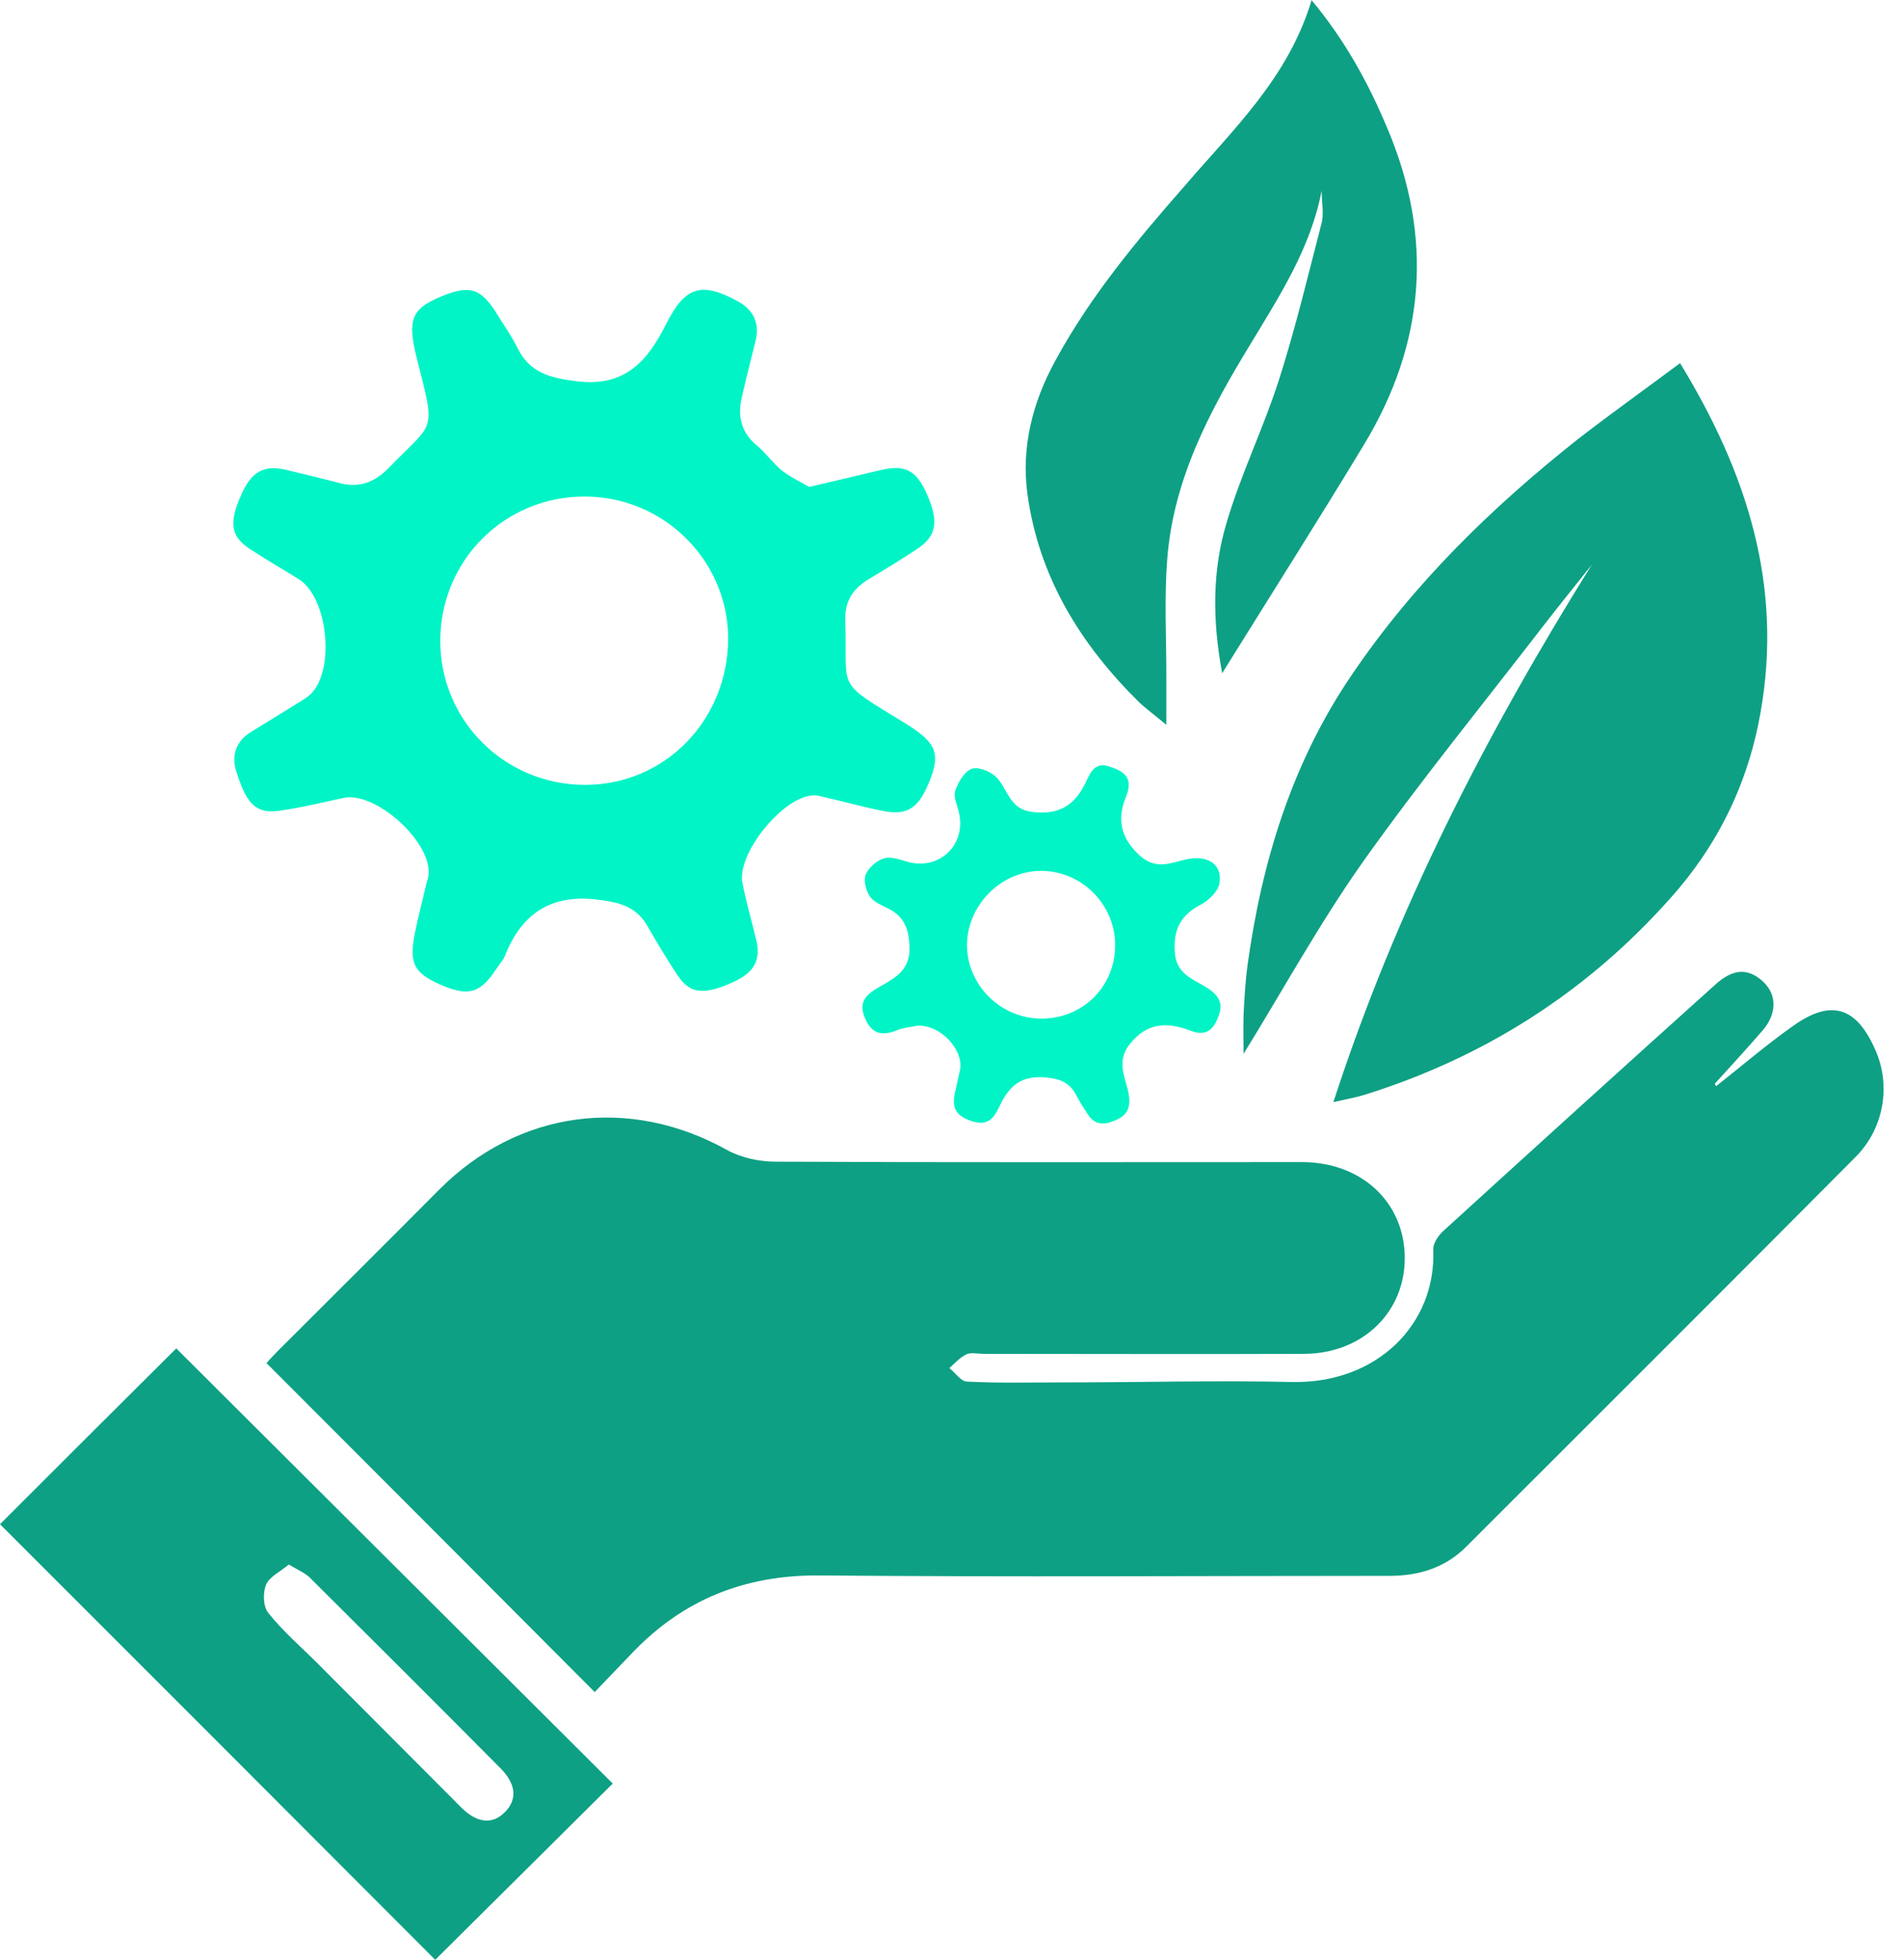
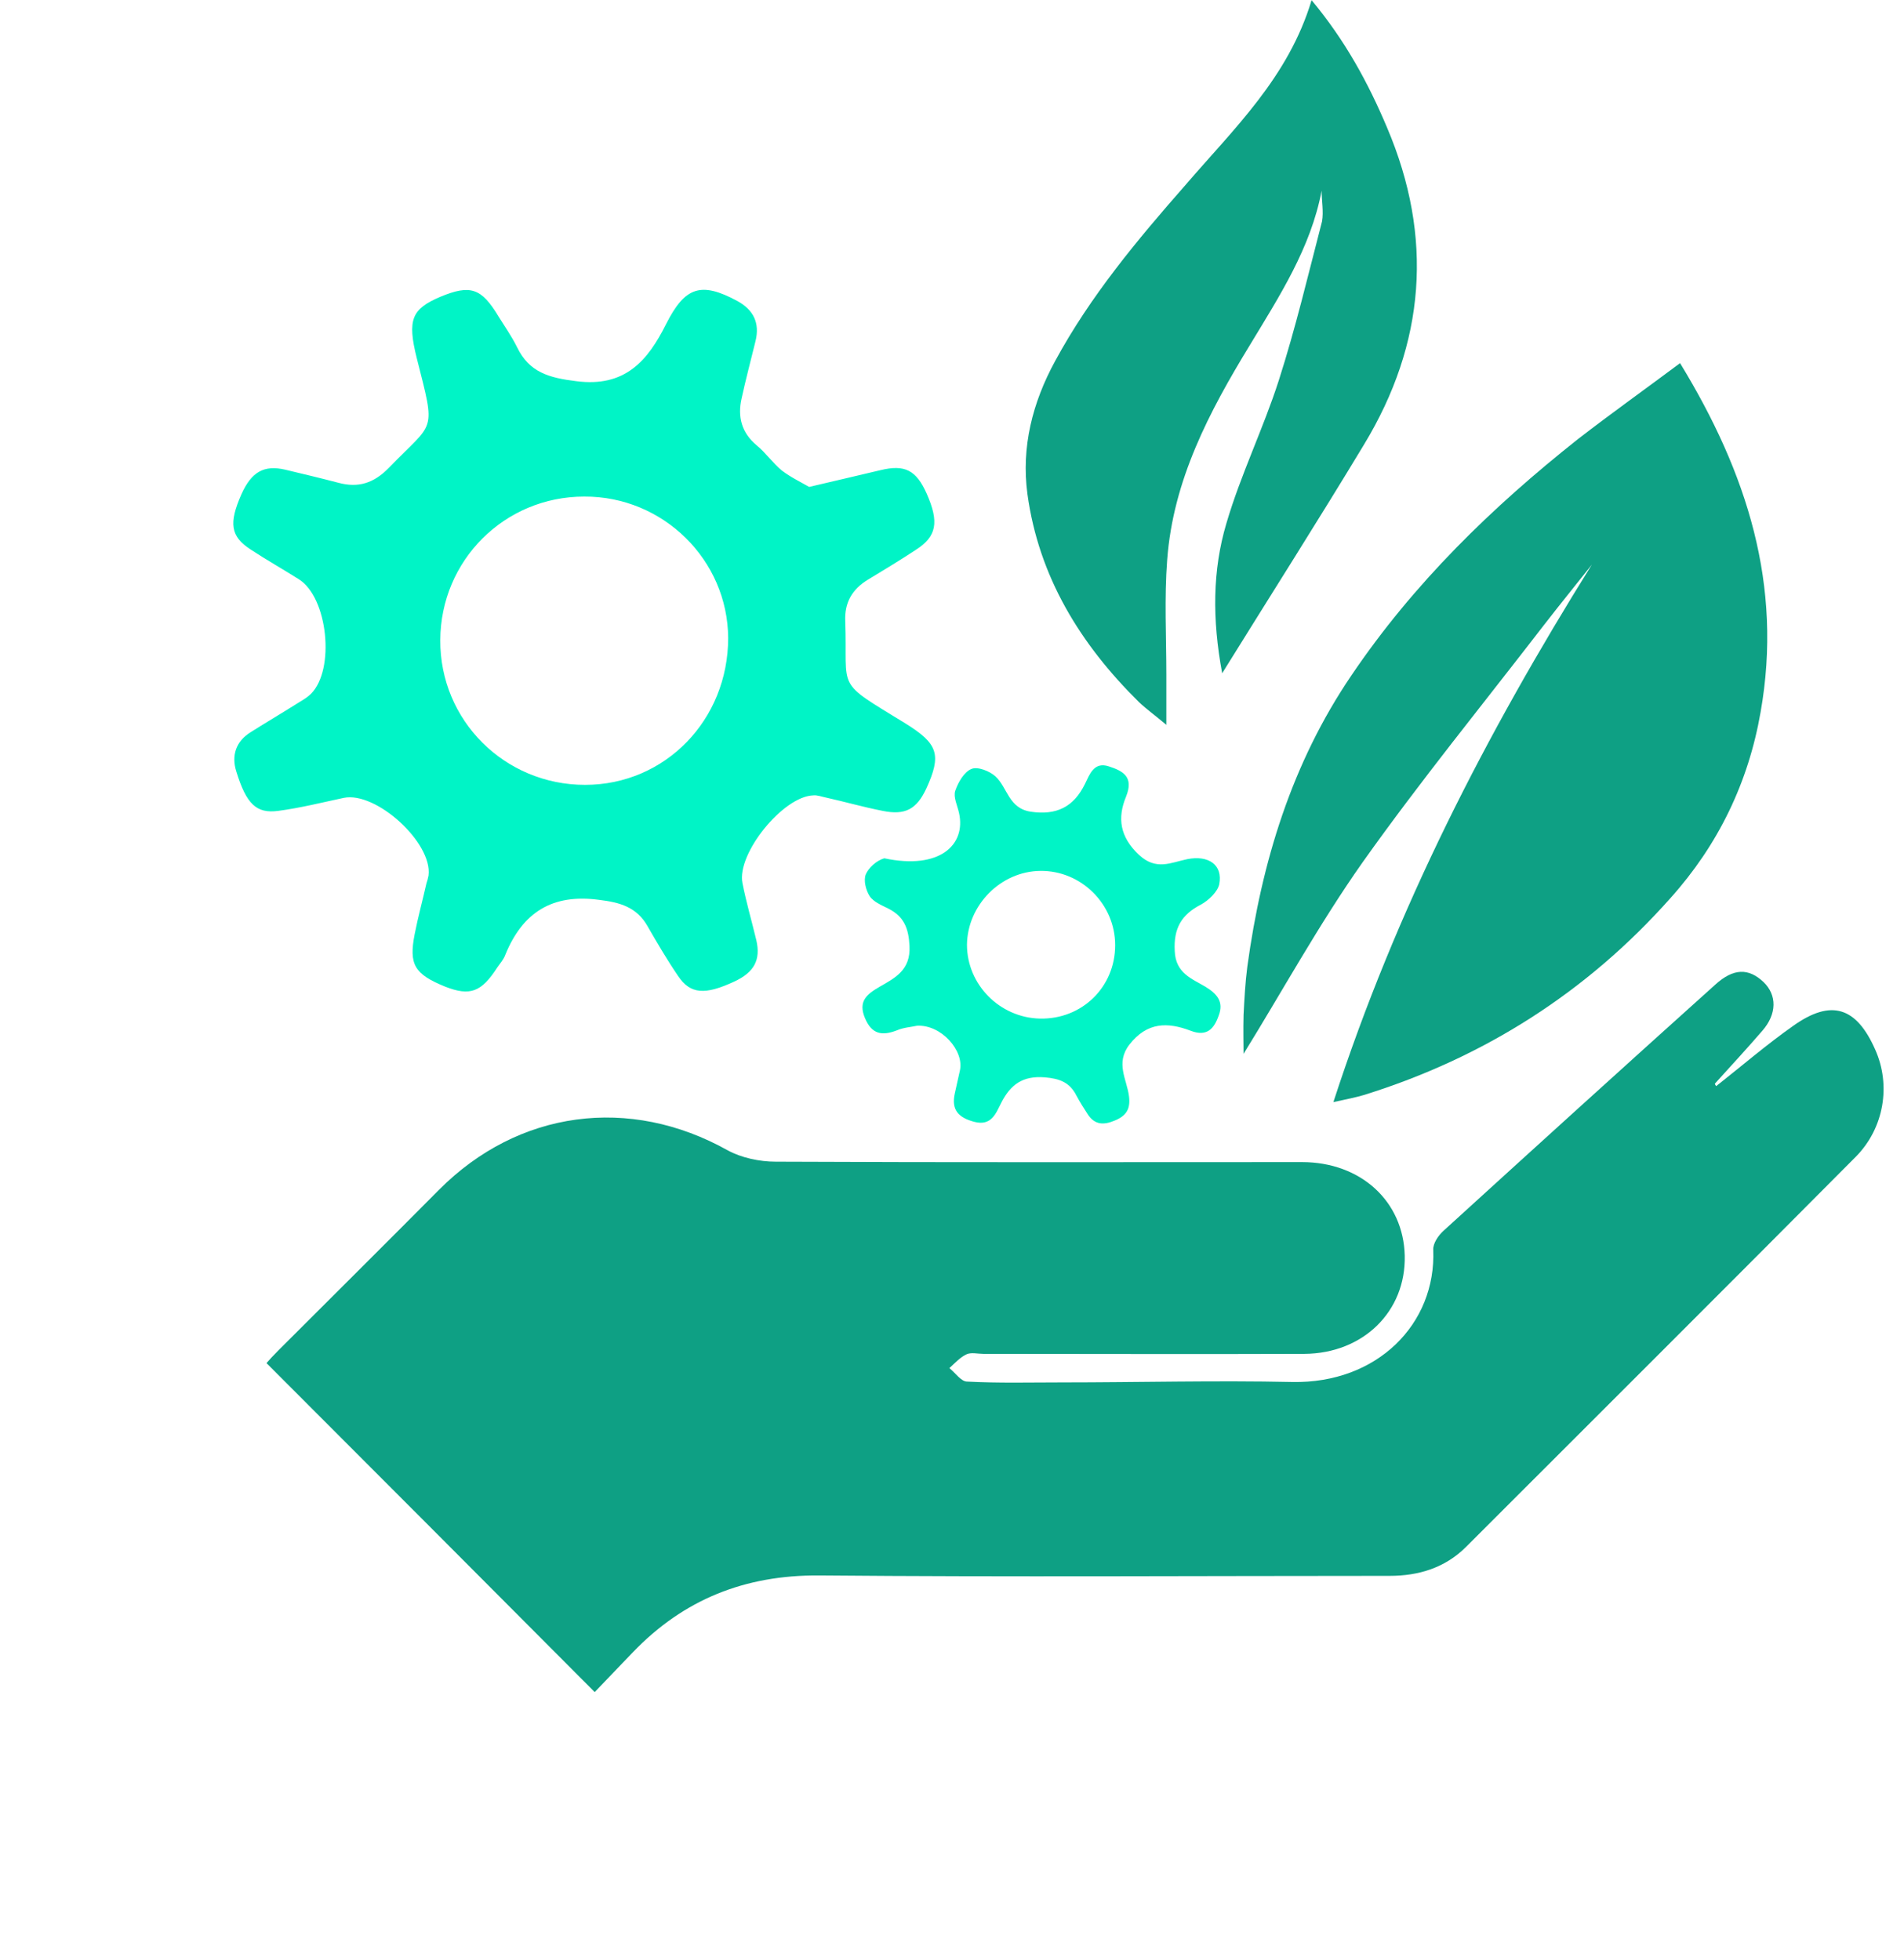
<svg xmlns="http://www.w3.org/2000/svg" width="68" height="70" viewBox="0 0 68 70" fill="none">
  <path d="M61.291 38.798C62.206 38.079 63.09 37.314 64.049 36.64C65.398 35.681 66.298 35.965 66.972 37.494C67.542 38.768 67.287 40.297 66.283 41.316C61.651 45.978 57.004 50.61 52.358 55.257C51.608 56.006 50.664 56.291 49.63 56.291C42.839 56.291 36.034 56.336 29.244 56.276C26.606 56.261 24.418 57.13 22.604 59.019C22.139 59.498 21.674 59.993 21.24 60.443C17.328 56.516 13.46 52.633 9.518 48.691C9.593 48.601 9.773 48.406 9.953 48.227C11.857 46.323 13.775 44.419 15.679 42.501C18.512 39.653 22.484 39.128 25.991 41.092C26.486 41.361 27.131 41.496 27.7 41.496C33.966 41.526 40.231 41.511 46.497 41.511C48.61 41.511 50.124 42.92 50.169 44.854C50.214 46.847 48.685 48.346 46.587 48.361C42.764 48.376 38.942 48.361 35.12 48.361C34.925 48.361 34.685 48.301 34.52 48.376C34.295 48.481 34.101 48.691 33.906 48.871C34.116 49.036 34.325 49.351 34.535 49.351C35.66 49.411 36.784 49.381 37.908 49.381C40.651 49.381 43.409 49.306 46.152 49.366C49.18 49.426 51.293 47.297 51.188 44.644C51.173 44.419 51.368 44.134 51.548 43.97C54.771 41.032 58.009 38.094 61.261 35.171C61.906 34.586 62.445 34.571 62.985 35.081C63.465 35.546 63.465 36.22 62.94 36.82C62.385 37.464 61.816 38.079 61.246 38.708C61.246 38.738 61.276 38.768 61.291 38.798Z" fill="#0EA084" />
-   <path d="M21.884 63.71C19.756 65.824 17.642 67.922 15.544 70.006C10.388 64.835 5.186 59.633 0 54.447C2.084 52.364 4.197 50.25 6.295 48.166C11.467 53.323 16.683 58.524 21.884 63.71ZM10.313 55.886C10.013 56.141 9.623 56.321 9.503 56.605C9.383 56.89 9.398 57.385 9.578 57.61C10.103 58.269 10.747 58.824 11.347 59.423C13.056 61.132 14.764 62.856 16.473 64.565C17.043 65.134 17.597 65.179 18.032 64.73C18.482 64.28 18.437 63.725 17.867 63.156C15.634 60.907 13.385 58.659 11.137 56.426C10.957 56.216 10.672 56.096 10.313 55.886Z" fill="#0EA084" />
  <path d="M60.002 12.972C62.4 16.899 63.675 20.916 62.88 25.428C62.445 27.946 61.366 30.179 59.657 32.083C56.675 35.441 53.002 37.779 48.715 39.113C48.415 39.203 48.101 39.263 47.621 39.368C49.869 32.443 53.092 26.192 56.854 20.166C56.285 20.886 55.7 21.605 55.131 22.34C52.972 25.143 50.724 27.901 48.67 30.794C47.096 33.027 45.777 35.441 44.413 37.644C44.413 37.344 44.398 36.79 44.413 36.25C44.443 35.681 44.473 35.096 44.548 34.526C45.058 30.794 46.137 27.256 48.266 24.124C50.484 20.841 53.287 18.113 56.375 15.67C57.559 14.755 58.758 13.901 60.002 12.972Z" fill="#0EA084" />
  <path d="M47.201 6.811C46.812 8.865 45.687 10.588 44.638 12.327C43.184 14.71 41.895 17.154 41.685 20.002C41.58 21.366 41.655 22.745 41.655 24.109C41.655 24.648 41.655 25.188 41.655 25.892C41.266 25.563 40.951 25.338 40.681 25.083C38.582 23.014 37.099 20.601 36.694 17.648C36.469 15.97 36.874 14.381 37.683 12.897C38.942 10.573 40.621 8.565 42.345 6.601C44.069 4.593 46.017 2.764 46.842 0.006C48.041 1.445 48.865 2.959 49.54 4.563C51.203 8.475 50.904 12.267 48.715 15.88C47.096 18.563 45.417 21.201 43.649 24.049C43.289 22.115 43.304 20.361 43.799 18.698C44.308 16.959 45.118 15.31 45.672 13.586C46.272 11.713 46.722 9.809 47.216 7.905C47.276 7.56 47.201 7.171 47.201 6.811Z" fill="#0EA084" />
  <path d="M28.899 17.393C29.844 17.169 30.638 16.989 31.448 16.794C32.317 16.584 32.722 16.794 33.096 17.633C33.546 18.653 33.456 19.162 32.707 19.642C32.137 20.017 31.567 20.361 30.998 20.706C30.428 21.051 30.158 21.531 30.188 22.19C30.278 24.723 29.784 24.274 32.347 25.848C33.501 26.567 33.636 26.957 33.081 28.171C32.737 28.905 32.332 29.13 31.523 28.965C30.833 28.83 30.158 28.636 29.484 28.486C29.334 28.456 29.184 28.396 29.049 28.411C27.97 28.441 26.306 30.494 26.516 31.543C26.651 32.233 26.846 32.892 27.011 33.582C27.176 34.286 26.936 34.736 26.216 35.066C25.182 35.546 24.657 35.516 24.223 34.871C23.833 34.301 23.473 33.687 23.128 33.087C22.739 32.398 22.139 32.233 21.39 32.143C19.726 31.918 18.662 32.593 18.047 34.107C17.987 34.272 17.867 34.406 17.762 34.556C17.193 35.441 16.788 35.59 15.904 35.246C14.794 34.796 14.6 34.451 14.809 33.372C14.929 32.758 15.094 32.158 15.229 31.558C15.259 31.468 15.289 31.364 15.304 31.274C15.454 30.105 13.43 28.261 12.276 28.501C11.497 28.666 10.732 28.86 9.938 28.965C9.158 29.07 8.799 28.726 8.439 27.556C8.259 26.987 8.424 26.477 8.964 26.147C9.533 25.788 10.118 25.443 10.687 25.083C10.837 24.993 10.987 24.903 11.107 24.783C11.976 23.914 11.707 21.336 10.672 20.691C10.103 20.331 9.518 20.002 8.949 19.627C8.229 19.162 8.169 18.683 8.619 17.663C8.979 16.854 9.428 16.599 10.193 16.779C10.822 16.929 11.452 17.079 12.081 17.244C12.801 17.439 13.355 17.259 13.895 16.704C15.529 15.01 15.574 15.52 14.884 12.792C14.54 11.413 14.704 11.038 15.724 10.603C16.803 10.154 17.193 10.289 17.807 11.308C18.032 11.668 18.272 12.012 18.467 12.402C18.901 13.302 19.606 13.496 20.58 13.616C22.319 13.841 23.128 12.897 23.788 11.578C24.462 10.244 25.032 10.049 26.336 10.753C26.906 11.068 27.146 11.533 26.981 12.192C26.816 12.867 26.636 13.541 26.486 14.231C26.336 14.89 26.486 15.46 27.026 15.91C27.355 16.179 27.595 16.539 27.925 16.809C28.24 17.049 28.614 17.229 28.899 17.393ZM20.895 28.036C23.758 28.036 26.006 25.713 26.006 22.79C25.991 20.002 23.683 17.723 20.865 17.738C18.017 17.738 15.739 20.017 15.724 22.865C15.709 25.728 18.017 28.036 20.895 28.036Z" fill="#00F4C6" />
-   <path d="M32.752 36.64C32.557 36.685 32.272 36.7 32.032 36.805C31.492 37.014 31.133 36.94 30.893 36.37C30.638 35.77 30.953 35.516 31.418 35.246C31.972 34.931 32.527 34.646 32.482 33.792C32.452 33.162 32.287 32.742 31.732 32.458C31.492 32.338 31.193 32.218 31.058 32.008C30.923 31.798 30.833 31.438 30.923 31.229C31.028 30.989 31.313 30.734 31.582 30.659C31.837 30.584 32.167 30.719 32.452 30.794C33.561 31.079 34.505 30.179 34.251 29.04C34.191 28.77 34.041 28.471 34.116 28.246C34.221 27.946 34.43 27.571 34.7 27.466C34.91 27.376 35.345 27.541 35.555 27.736C35.989 28.141 36.019 28.875 36.814 28.995C37.728 29.13 38.343 28.83 38.747 28.006C38.912 27.676 39.062 27.196 39.602 27.376C40.111 27.541 40.501 27.751 40.216 28.456C39.901 29.22 39.992 29.895 40.681 30.539C41.295 31.109 41.82 30.809 42.405 30.689C43.169 30.539 43.679 30.899 43.544 31.588C43.484 31.858 43.169 32.158 42.899 32.308C42.195 32.667 41.91 33.162 41.955 33.972C41.985 34.766 42.57 34.961 43.049 35.246C43.469 35.501 43.709 35.785 43.529 36.265C43.364 36.745 43.109 37.044 42.525 36.82C41.7 36.505 40.966 36.505 40.336 37.314C39.827 37.974 40.246 38.558 40.321 39.158C40.381 39.623 40.216 39.862 39.812 40.027C39.422 40.192 39.092 40.192 38.837 39.787C38.702 39.578 38.568 39.368 38.448 39.143C38.208 38.663 37.848 38.528 37.308 38.483C36.529 38.423 36.094 38.738 35.764 39.383C35.57 39.758 35.42 40.237 34.79 40.072C34.236 39.922 33.966 39.653 34.101 39.053C34.161 38.783 34.221 38.513 34.281 38.244C34.445 37.539 33.621 36.595 32.752 36.64ZM39.827 33.762C39.827 32.293 38.612 31.094 37.158 31.109C35.734 31.124 34.55 32.338 34.535 33.747C34.535 35.171 35.705 36.355 37.144 36.385C38.642 36.415 39.827 35.261 39.827 33.762Z" fill="#00F4C6" />
+   <path d="M32.752 36.64C32.557 36.685 32.272 36.7 32.032 36.805C31.492 37.014 31.133 36.94 30.893 36.37C30.638 35.77 30.953 35.516 31.418 35.246C31.972 34.931 32.527 34.646 32.482 33.792C32.452 33.162 32.287 32.742 31.732 32.458C31.492 32.338 31.193 32.218 31.058 32.008C30.923 31.798 30.833 31.438 30.923 31.229C31.028 30.989 31.313 30.734 31.582 30.659C33.561 31.079 34.505 30.179 34.251 29.04C34.191 28.77 34.041 28.471 34.116 28.246C34.221 27.946 34.43 27.571 34.7 27.466C34.91 27.376 35.345 27.541 35.555 27.736C35.989 28.141 36.019 28.875 36.814 28.995C37.728 29.13 38.343 28.83 38.747 28.006C38.912 27.676 39.062 27.196 39.602 27.376C40.111 27.541 40.501 27.751 40.216 28.456C39.901 29.22 39.992 29.895 40.681 30.539C41.295 31.109 41.82 30.809 42.405 30.689C43.169 30.539 43.679 30.899 43.544 31.588C43.484 31.858 43.169 32.158 42.899 32.308C42.195 32.667 41.91 33.162 41.955 33.972C41.985 34.766 42.57 34.961 43.049 35.246C43.469 35.501 43.709 35.785 43.529 36.265C43.364 36.745 43.109 37.044 42.525 36.82C41.7 36.505 40.966 36.505 40.336 37.314C39.827 37.974 40.246 38.558 40.321 39.158C40.381 39.623 40.216 39.862 39.812 40.027C39.422 40.192 39.092 40.192 38.837 39.787C38.702 39.578 38.568 39.368 38.448 39.143C38.208 38.663 37.848 38.528 37.308 38.483C36.529 38.423 36.094 38.738 35.764 39.383C35.57 39.758 35.42 40.237 34.79 40.072C34.236 39.922 33.966 39.653 34.101 39.053C34.161 38.783 34.221 38.513 34.281 38.244C34.445 37.539 33.621 36.595 32.752 36.64ZM39.827 33.762C39.827 32.293 38.612 31.094 37.158 31.109C35.734 31.124 34.55 32.338 34.535 33.747C34.535 35.171 35.705 36.355 37.144 36.385C38.642 36.415 39.827 35.261 39.827 33.762Z" fill="#00F4C6" />
</svg>